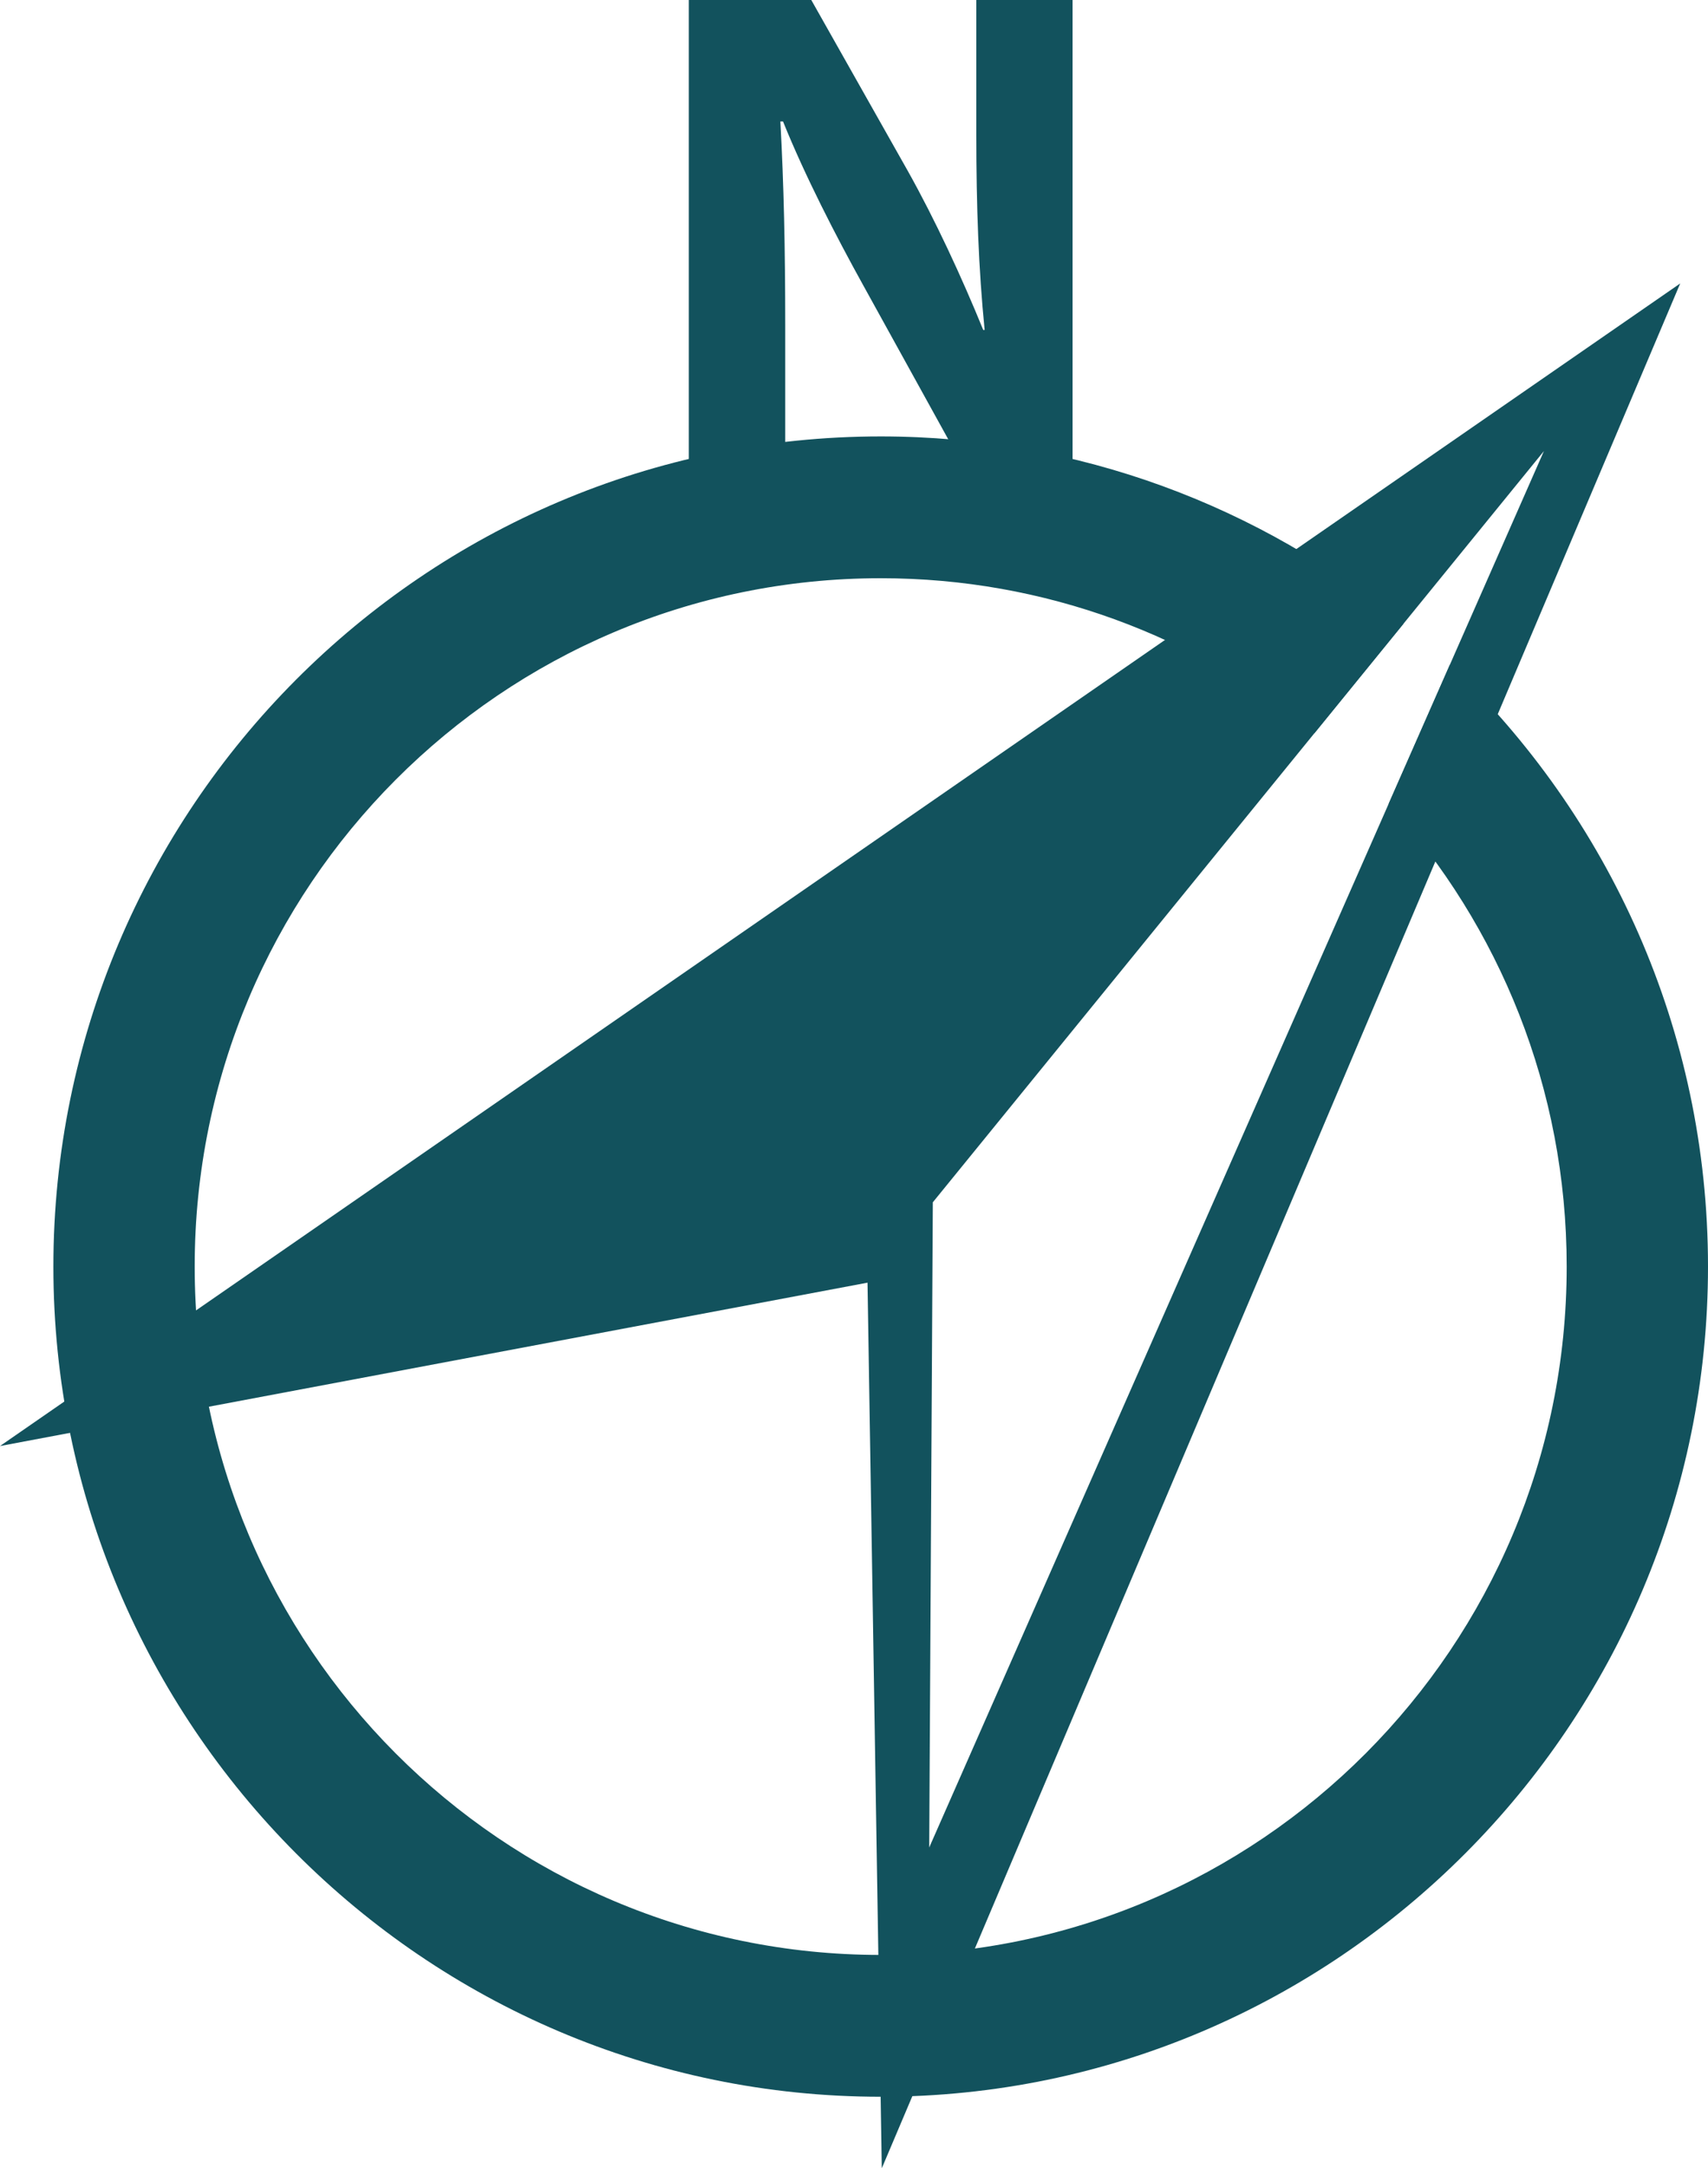
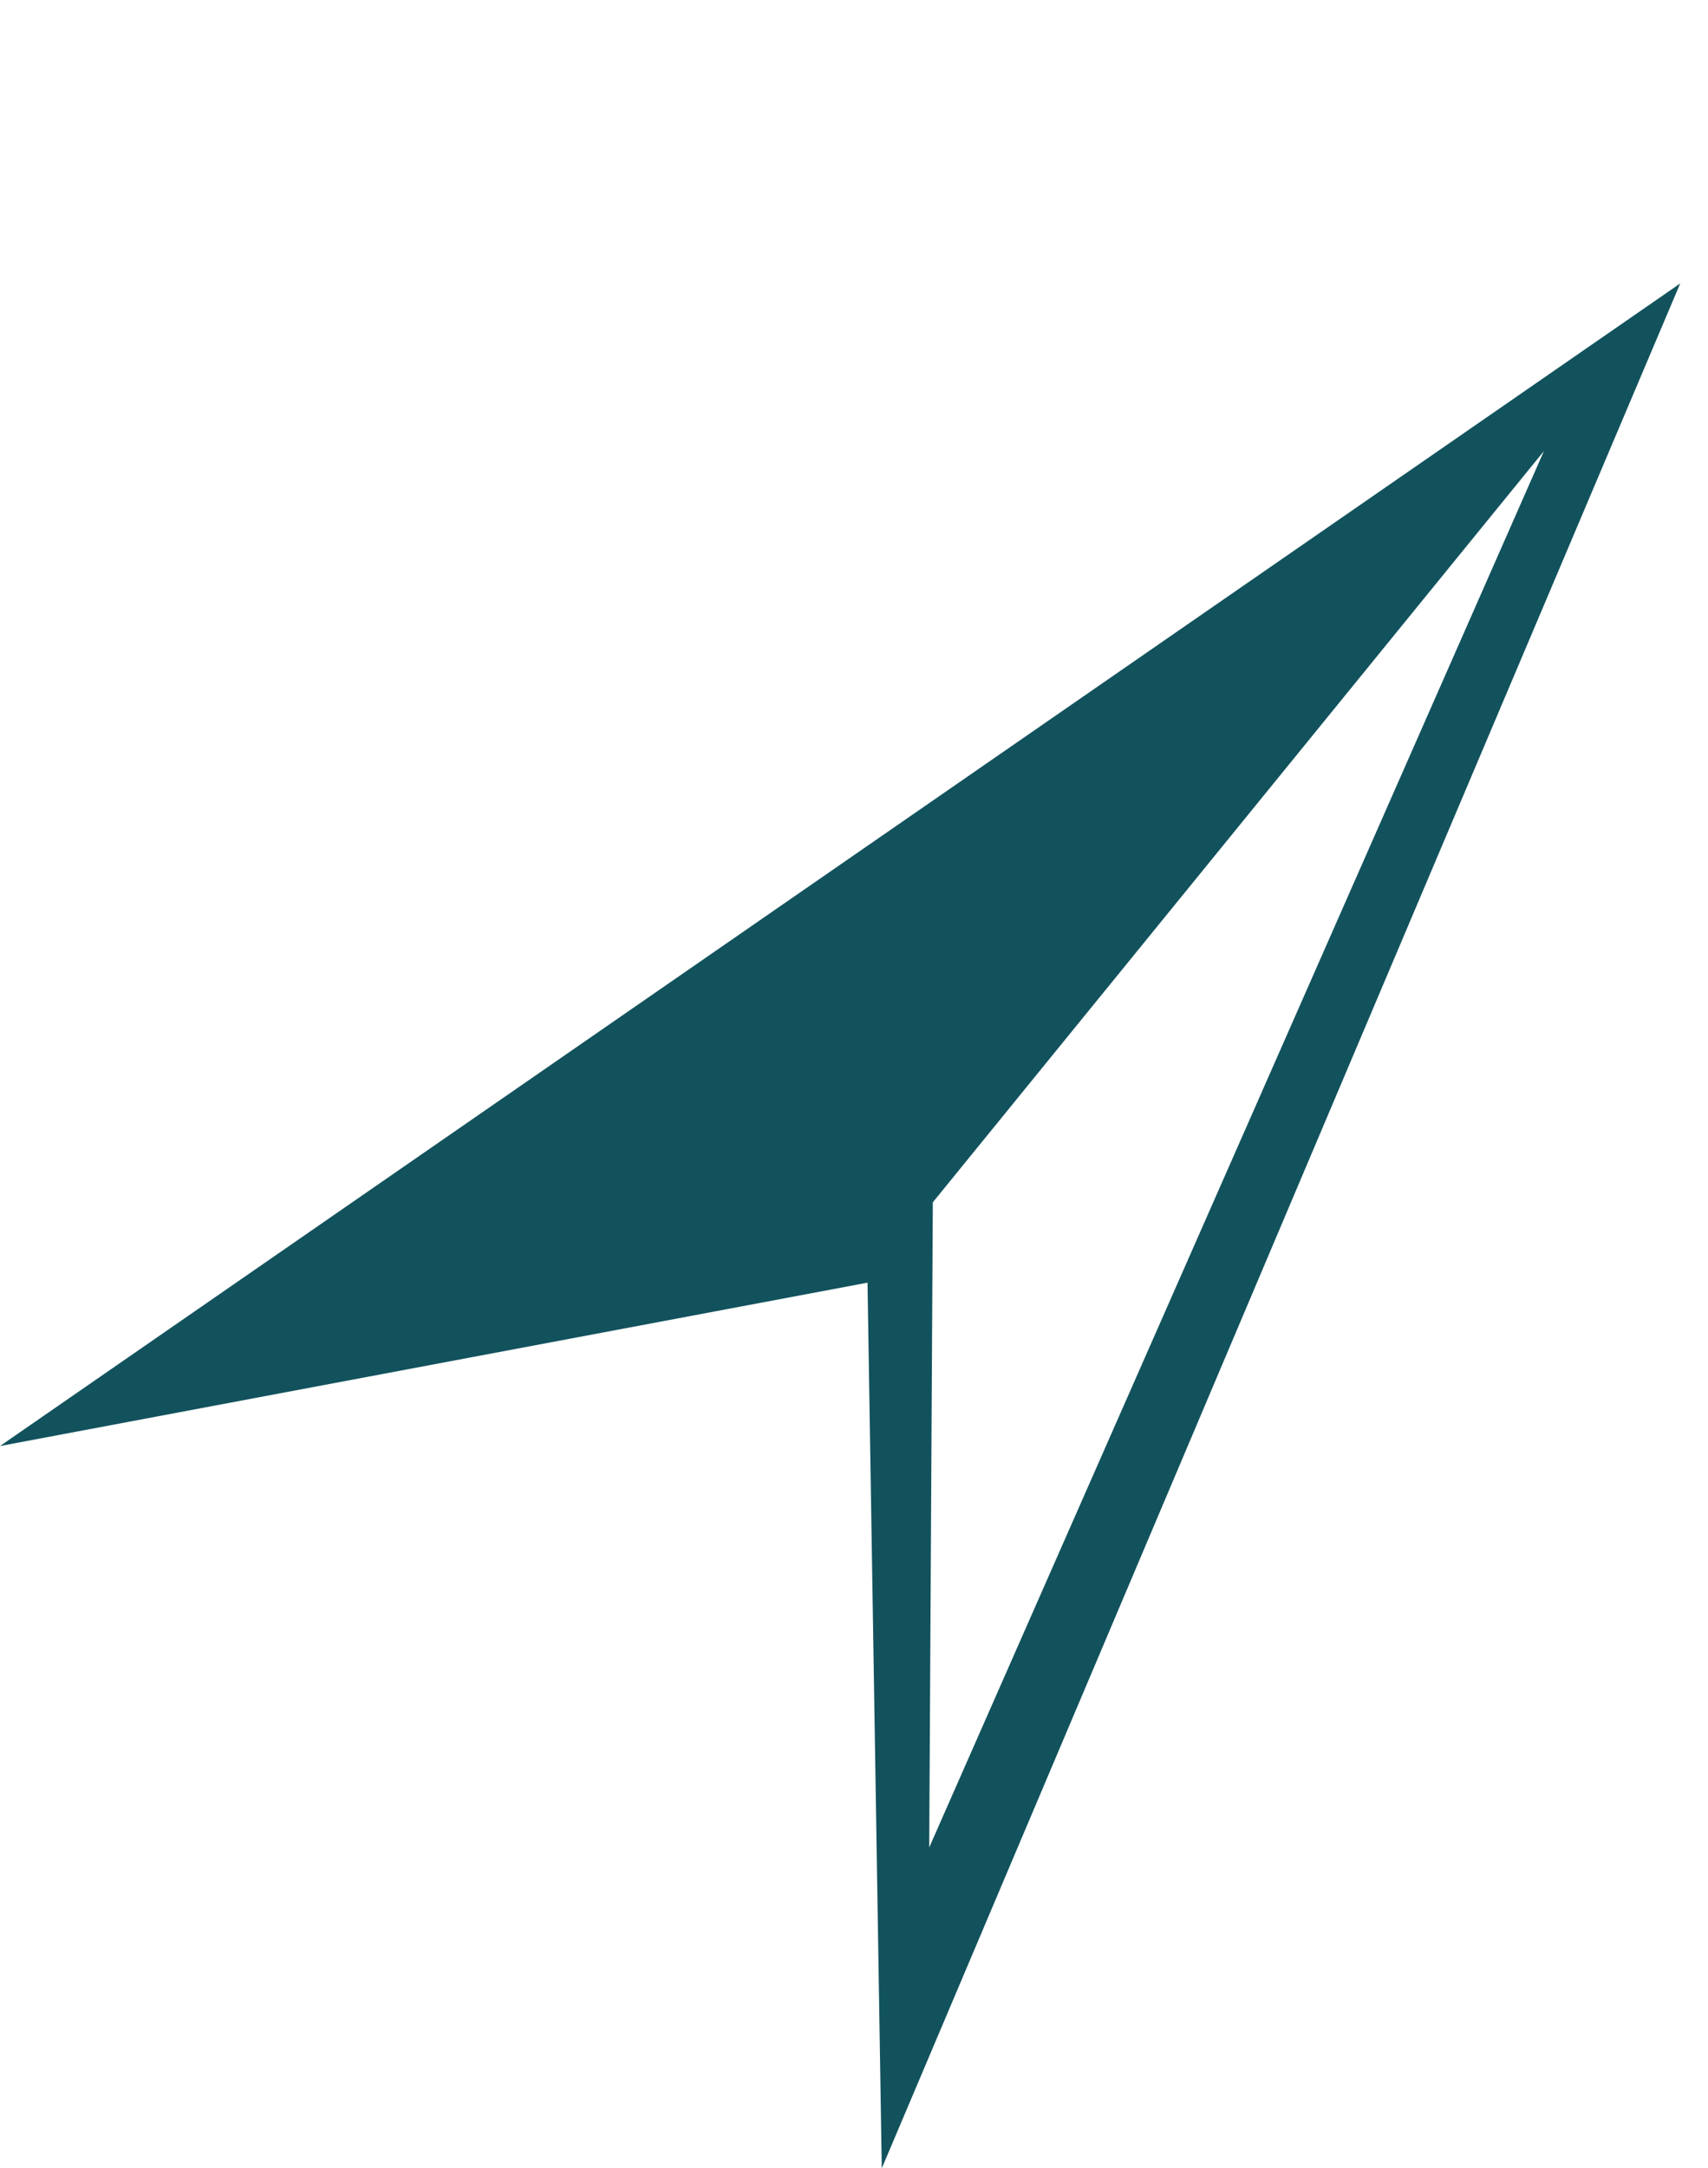
<svg xmlns="http://www.w3.org/2000/svg" width="145" height="184" viewBox="0 0 145 184" fill="none">
-   <path d="M58.477 39.469V0H68.874L77.045 14.466C79.378 18.625 81.657 23.545 83.47 27.997H83.59C83.07 22.783 82.884 17.461 82.884 11.485V0H91.055V39.469H81.711L73.3 24.24C70.967 20.029 68.341 14.934 66.475 10.308H66.248C66.542 15.576 66.662 21.138 66.662 27.583V39.469H58.477Z" fill="#12525D" />
  <path fill-rule="evenodd" clip-rule="evenodd" d="M74.859 184L73.647 108.847L0 122.711L142.641 24.053L74.859 184ZM79.191 102.027L78.885 156.778L131.07 38.279L79.191 102.027Z" fill="#12525D" />
-   <path d="M74.766 37.035C91.584 37.035 107.043 42.998 119.149 52.927L111.584 62.223C101.55 54.001 88.733 49.068 74.766 49.068C42.601 49.069 16.528 75.22 16.528 107.482C16.528 139.744 42.601 165.896 74.766 165.896C106.93 165.896 133.003 139.745 133.003 107.482C133.003 92.365 127.278 78.59 117.885 68.218L123.087 56.407C136.576 69.253 145 87.401 145 107.482C145 146.323 113.488 177.93 74.766 177.93C36.043 177.929 4.532 146.336 4.532 107.482C4.532 68.629 36.03 37.035 74.766 37.035Z" fill="#12525D" />
</svg>